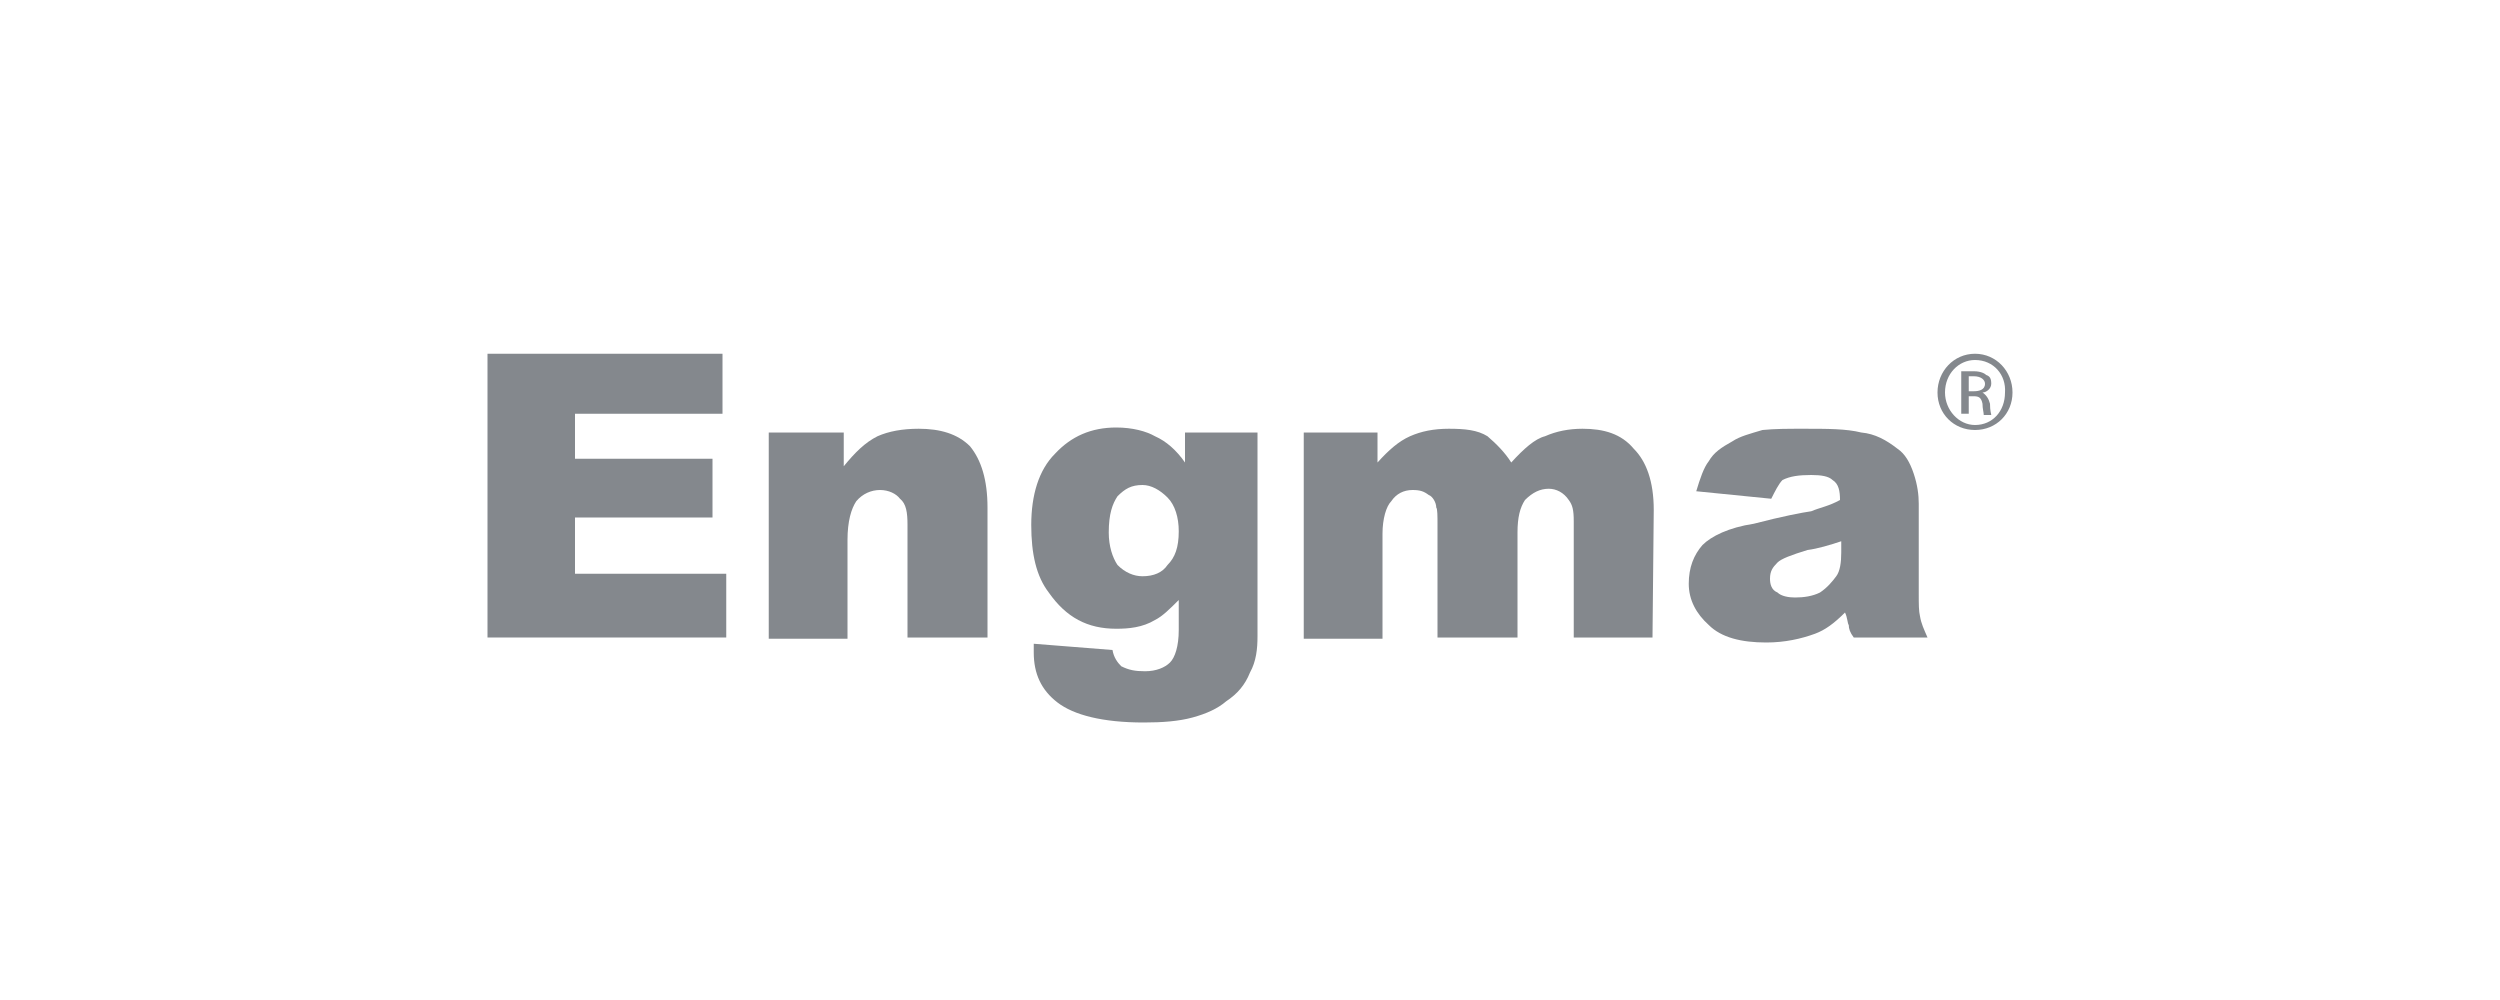
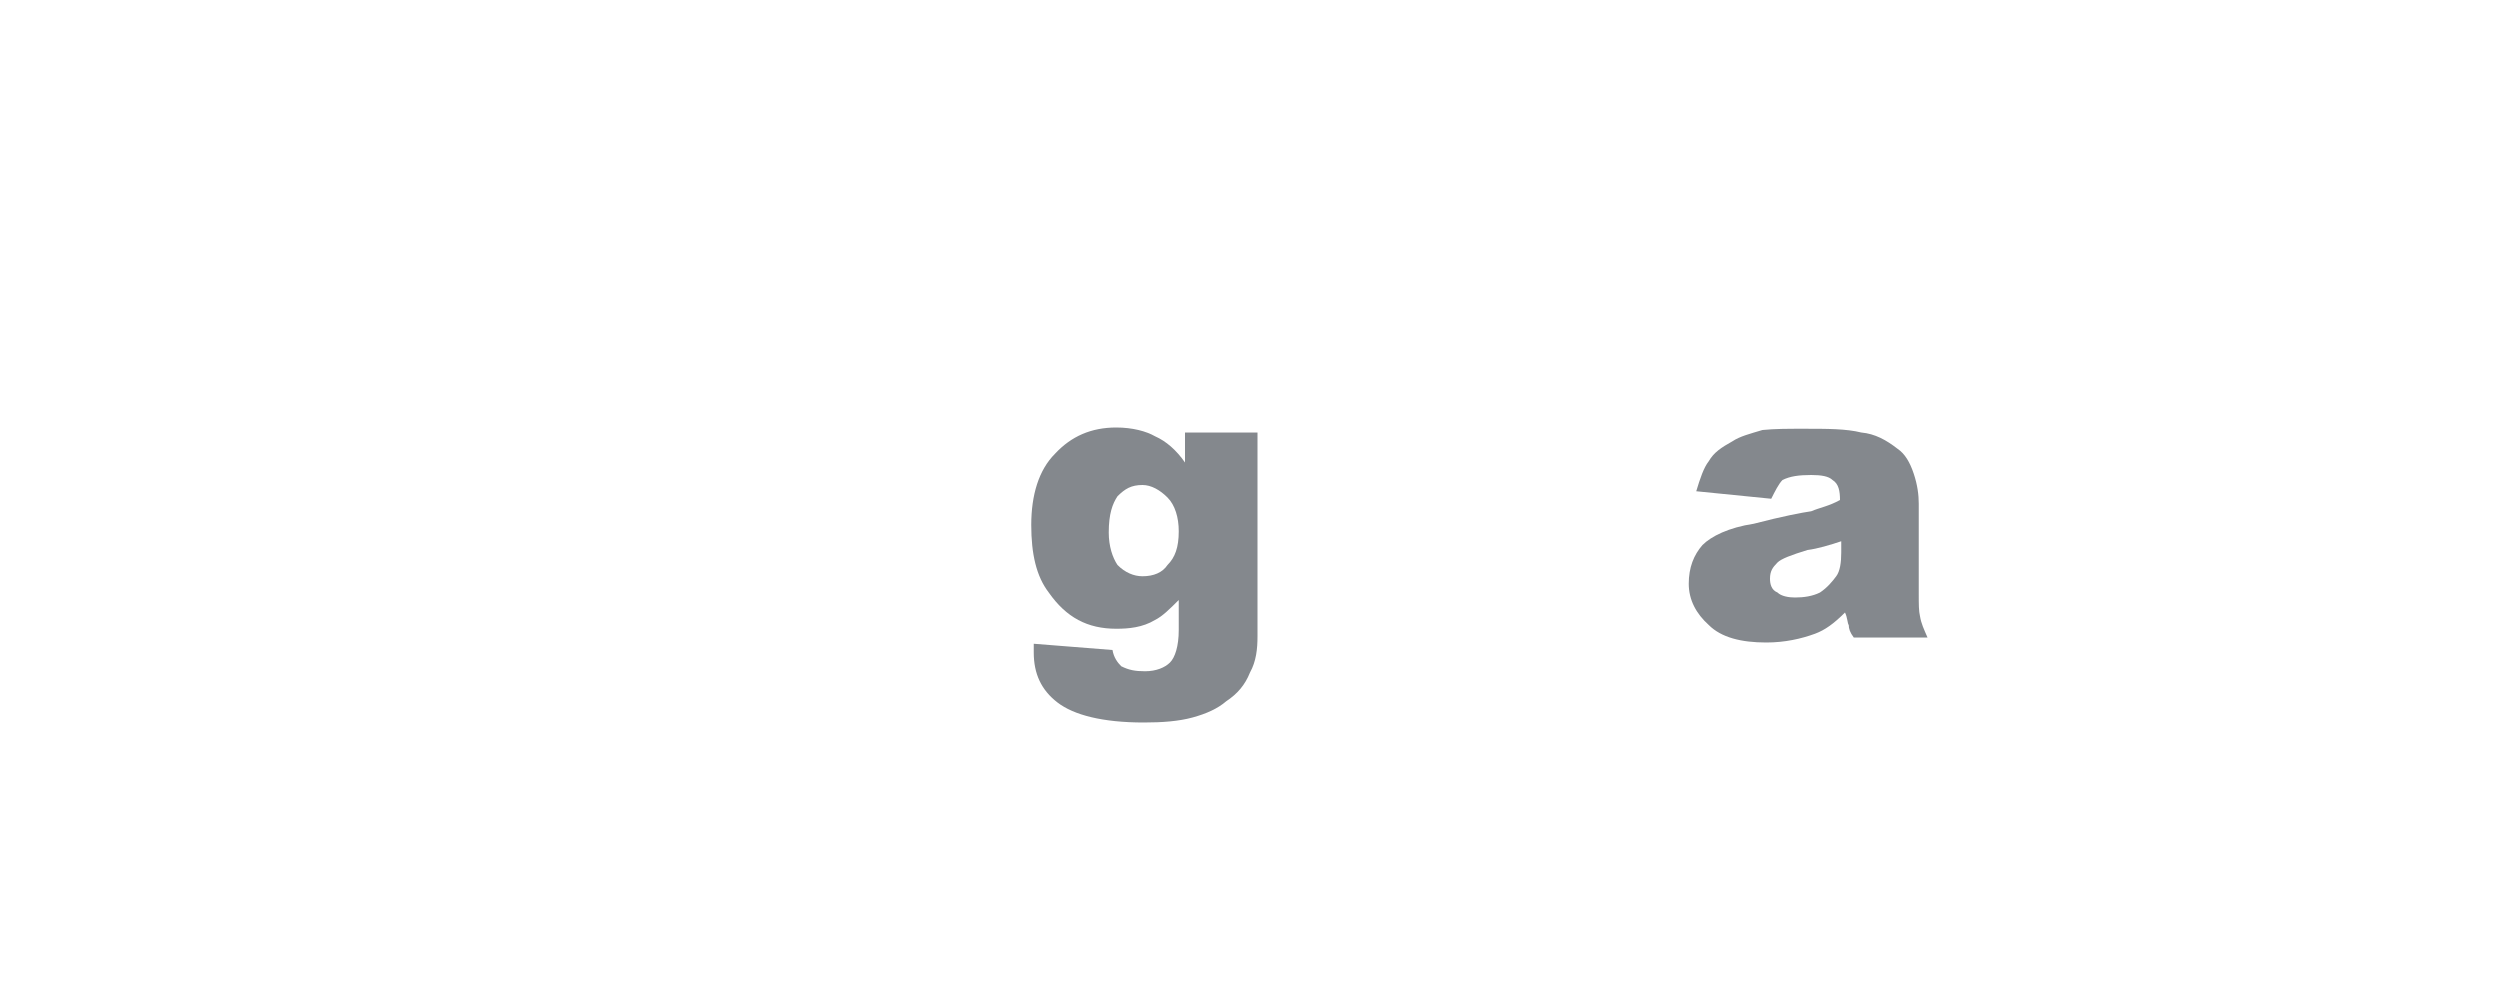
<svg xmlns="http://www.w3.org/2000/svg" version="1.1" id="图层_1" x="0px" y="0px" viewBox="0 0 200 80" style="enable-background:new 0 0 200 80;" xml:space="preserve">
  <style type="text/css">
	.st0{fill:#FFFFFF;}
	.st1{fill:#2F5BA0;}
	.st2{fill:#2F5BA0;stroke:#2F5BA0;stroke-width:0.161;stroke-miterlimit:10;}
	.st3{fill:#191E3B;}
	.st4{fill:#AA1D26;}
	.st5{fill-rule:evenodd;clip-rule:evenodd;fill:#00276B;}
	.st6{fill:#00276B;}
	.st7{fill:#00467E;}
	
		.st8{clip-path:url(#SVGID_00000050625670352478731620000009771313549795751342_);fill:url(#SVGID_00000137810820396373296650000014685330918682450308_);}
	.st9{clip-path:url(#SVGID_00000061456344037075019360000017877172021236176030_);}
	.st10{clip-path:url(#SVGID_00000075157902126693659070000011771129610497440135_);}
	
		.st11{clip-path:url(#SVGID_00000176024781851069787910000011081982382247683483_);fill:url(#SVGID_00000029763849175571267080000010383911409829335710_);}
	.st12{clip-path:url(#SVGID_00000082345910898411916360000014889037281229469358_);}
	.st13{clip-path:url(#SVGID_00000060747248491404122720000015500067971109976221_);}
	.st14{fill-rule:evenodd;clip-rule:evenodd;fill:#E89112;}
	.st15{fill-rule:evenodd;clip-rule:evenodd;fill:#D23821;}
	.st16{fill-rule:evenodd;clip-rule:evenodd;fill:#DC5423;}
	.st17{fill-rule:evenodd;clip-rule:evenodd;fill:#D9660F;}
	
		.st18{clip-path:url(#SVGID_00000129911864593809376120000006505307536493223587_);fill:url(#SVGID_00000171704916718446063920000010732779054451523746_);}
	.st19{clip-path:url(#SVGID_00000066512219622179974010000004097229864255828121_);}
	.st20{clip-path:url(#SVGID_00000177467856271775776160000015624555498432001961_);}
	
		.st21{clip-path:url(#SVGID_00000048469449053653369380000016985170801827772551_);fill:url(#SVGID_00000067924405650289869910000006321944754903870090_);}
	.st22{clip-path:url(#SVGID_00000025419003916649753210000017245687489543522725_);}
	.st23{clip-path:url(#SVGID_00000031199126467908687350000011346081734675351190_);}
	.st24{fill-rule:evenodd;clip-rule:evenodd;fill:#EBA413;}
	.st25{fill:#101010;}
	.st26{fill:#0065A0;}
	.st27{fill:#7DB52D;}
	.st28{fill:#0075C2;}
	.st29{fill:#6BB04E;}
	.st30{fill-rule:evenodd;clip-rule:evenodd;fill:#054994;}
	.st31{fill-rule:evenodd;clip-rule:evenodd;fill:#0B529B;}
	.st32{fill:#054994;}
	.st33{fill:#FFD936;}
	.st34{fill:#303030;}
	.st35{fill:#EB4335;}
	.st36{fill:#4A4A4A;}
	.st37{fill:#717171;}
	.st38{fill:#DA650A;}
	.st39{fill:none;stroke:#D0D2D3;stroke-width:0.395;}
	.st40{enable-background:new    ;}
	.st41{fill:#B12028;}
	.st42{fill:#1B94D3;}
	.st43{fill:#555757;}
	.st44{fill:#191919;}
	.st45{fill:#47D1D6;}
	.st46{fill:#FFA85B;}
	.st47{fill:url(#SVGID_00000099620344754321680440000018326972737592405142_);}
	.st48{fill:#008DFF;}
	.st49{fill-rule:evenodd;clip-rule:evenodd;fill:#040000;}
	.st50{fill:#040000;}
	.st51{fill:#E5003C;}
	.st52{fill:#15A4B0;}
	.st53{fill:#92C52A;}
	.st54{fill:#FABE00;}
	.st55{fill:#006EBA;}
	.st56{fill-rule:evenodd;clip-rule:evenodd;fill:#84888D;}
	.st57{fill:#1A1A24;}
	.st58{fill-rule:evenodd;clip-rule:evenodd;fill:#003D96;}
	.st59{fill-rule:evenodd;clip-rule:evenodd;fill:#F08300;}
	.st60{fill:#003D96;}
	.st61{fill:#EB9F4B;}
	.st62{fill:#7D1B30;}
	.st63{fill:#3D3A39;}
	.st64{fill:#0D1A4E;}
	.st65{fill:#D11918;}
	.st66{fill:#7ABF51;}
	.st67{fill:#D61518;}
	.st68{fill:#726F71;}
	.st69{fill:#134EA0;}
	.st70{fill:#7ABE5C;}
	.st71{fill:#2B3138;}
	.st72{fill:#D80C18;}
	.st73{fill:#008846;}
	.st74{fill:none;}
	.st75{fill:#56585C;}
	.st76{fill:#ED780A;}
	.st77{fill:#F2971B;}
	.st78{fill:#D35315;}
	.st79{fill:#BA511F;}
	.st80{fill:#CE1A1B;}
	.st81{fill:#7C2D1E;}
	.st82{fill:#10307D;}
	.st83{fill:#00A9E6;}
	.st84{fill:#1E68B2;}
	.st85{fill:#ED8C00;}
	.st86{fill:#291E43;}
	.st87{fill:#4DB2B1;}
	.st88{fill:#53B3B2;}
	.st89{fill:#3F3F3F;}
	.st90{fill-rule:evenodd;clip-rule:evenodd;fill:#00BB00;}
	.st91{fill-rule:evenodd;clip-rule:evenodd;fill:#75E522;}
	.st92{fill-rule:evenodd;clip-rule:evenodd;fill:#19D800;}
</style>
-   <rect class="st0" width="200" height="80" />
  <g>
    <g>
-       <polygon class="st56" points="39,28.3 57.8,28.3 57.8,33.1 46,33.1 46,36.7 57,36.7 57,41.4 46,41.4 46,45.9 58.1,45.9 58.1,51     39,51   " />
-       <path class="st56" d="M61.6,34.6c5.9,0,5.9,0,5.9,0c0,2.7,0,2.7,0,2.7c0.9-1.1,1.7-1.9,2.7-2.4c0.9-0.4,2-0.6,3.3-0.6    c1.7,0,3.1,0.4,4.1,1.4c0.9,1.1,1.4,2.7,1.4,4.9C79,51,79,51,79,51c-6.4,0-6.4,0-6.4,0c0-9,0-9,0-9c0-1-0.1-1.7-0.6-2.1    c-0.3-0.4-0.9-0.7-1.6-0.7c-0.7,0-1.4,0.3-1.9,0.9c-0.4,0.6-0.7,1.6-0.7,3.1c0,7.9,0,7.9,0,7.9c-6.3,0-6.3,0-6.3,0V34.6z" />
-       <path class="st56" d="M104.3,34.6c5.9,0,5.9,0,5.9,0c0,2.4,0,2.4,0,2.4c0.9-1,1.7-1.7,2.6-2.1c0.9-0.4,1.9-0.6,3.1-0.6    c1.3,0,2.3,0.1,3.1,0.6c0.7,0.6,1.4,1.3,1.9,2.1c1-1.1,1.9-1.9,2.7-2.1c0.9-0.4,1.9-0.6,3-0.6c1.7,0,3.1,0.4,4.1,1.6    c1,1,1.6,2.6,1.6,4.9C132.2,51,132.2,51,132.2,51c-6.3,0-6.3,0-6.3,0c0-9.3,0-9.3,0-9.3c0-0.9-0.1-1.3-0.4-1.7    c-0.4-0.6-1-0.9-1.6-0.9c-0.7,0-1.3,0.3-1.9,0.9c-0.4,0.6-0.6,1.4-0.6,2.6c0,8.4,0,8.4,0,8.4c-6.4,0-6.4,0-6.4,0c0-9,0-9,0-9    c0-0.7,0-1.3-0.1-1.4c0-0.4-0.3-0.9-0.6-1c-0.4-0.3-0.7-0.4-1.3-0.4c-0.7,0-1.3,0.3-1.7,0.9c-0.4,0.4-0.7,1.4-0.7,2.6    c0,8.4,0,8.4,0,8.4c-6.3,0-6.3,0-6.3,0V34.6z" />
      <path class="st56" d="M141.7,39.9c-6-0.6-6-0.6-6-0.6c0.3-1,0.6-1.9,1-2.4c0.4-0.7,1-1.1,1.9-1.6c0.6-0.4,1.4-0.6,2.4-0.9    c1-0.1,2-0.1,3.3-0.1c1.9,0,3.4,0,4.6,0.3c1.1,0.1,2,0.6,2.9,1.3c0.6,0.4,1,1.1,1.3,2c0.3,0.9,0.4,1.7,0.4,2.4c0,7.3,0,7.3,0,7.3    c0,0.7,0,1.3,0.1,1.7c0.1,0.6,0.3,1,0.6,1.7c-5.9,0-5.9,0-5.9,0c-0.3-0.4-0.4-0.7-0.4-1c-0.1-0.1-0.1-0.6-0.3-1    c-0.9,0.9-1.6,1.4-2.4,1.7c-1.1,0.4-2.4,0.7-3.9,0.7c-2,0-3.6-0.4-4.6-1.4c-1-0.9-1.6-2-1.6-3.3c0-1.3,0.4-2.3,1.1-3.1    c0.7-0.7,2.1-1.4,4.1-1.7c2.3-0.6,3.9-0.9,4.6-1c0.7-0.3,1.4-0.4,2.3-0.9c0-0.7-0.1-1.3-0.6-1.6c-0.3-0.3-0.9-0.4-1.7-0.4    c-1,0-1.7,0.1-2.3,0.4C142.3,38.7,142,39.3,141.7,39.9L141.7,39.9L141.7,39.9z M147.3,43.3c-0.9,0.3-1.9,0.6-2.7,0.7    c-1.3,0.4-2.1,0.7-2.4,1c-0.4,0.4-0.6,0.7-0.6,1.3c0,0.4,0.1,0.9,0.6,1.1c0.3,0.3,0.9,0.4,1.4,0.4c0.7,0,1.4-0.1,2-0.4    c0.6-0.4,1-0.9,1.3-1.3c0.3-0.4,0.4-1.1,0.4-1.9V43.3z" />
-       <path class="st56" d="M158,28.3c1.7,0,3,1.4,3,3.1s-1.3,3-3,3c-1.7,0-3-1.3-3-3S156.3,28.3,158,28.3L158,28.3L158,28.3z M158,28.8    c-1.3,0-2.4,1.1-2.4,2.6c0,1.4,1.1,2.6,2.4,2.6c1.4,0,2.4-1.1,2.4-2.6C160.5,30,159.5,28.8,158,28.8L158,28.8L158,28.8z     M157.5,33.1v-1.4c0,0,0,0,0.4,0c0.4,0,0.6,0.1,0.7,0.6c0,0.4,0.1,0.7,0.1,0.9c0,0,0,0,0.6,0c0-0.1-0.1-0.3-0.1-0.9    c-0.1-0.4-0.3-0.7-0.6-0.9l0,0c0.3,0,0.7-0.3,0.7-0.7c0-0.4-0.1-0.6-0.4-0.7c-0.1-0.1-0.4-0.3-1-0.3c-0.4,0-0.7,0-1,0    c0,0,0,0,0,3.4C156.9,33.1,156.9,33.1,157.5,33.1L157.5,33.1z M157.5,31.3c0.4,0,0.4,0,0.4,0c0.4,0,0.9-0.1,0.9-0.6    c0-0.3-0.3-0.6-0.9-0.6c-0.1,0-0.3,0-0.4,0V31.3z" />
      <path class="st56" d="M94.7,34.6c5.9,0,5.9,0,5.9,0c0,15.6,0,15.6,0,15.6c0,0.7,0,0.7,0,0.7c0,1-0.1,2-0.6,2.9    c-0.4,1-1,1.7-1.9,2.3c-0.7,0.6-1.6,1-2.7,1.3c-1.1,0.3-2.4,0.4-3.9,0.4c-3.3,0-5.6-0.6-6.9-1.6c-1.3-1-1.9-2.3-1.9-4    c0-0.1,0-0.4,0-0.7C89,52,89,52,89,52c0.1,0.6,0.4,1,0.7,1.3c0.6,0.3,1.1,0.4,1.9,0.4c0.9,0,1.6-0.3,2-0.7    c0.4-0.4,0.7-1.3,0.7-2.6c0-2.4,0-2.4,0-2.4c-0.7,0.7-1.3,1.3-1.9,1.6c-1,0.6-2.1,0.7-3.1,0.7c-2.3,0-4-0.9-5.4-2.9    c-1-1.3-1.4-3.1-1.4-5.4c0-2.4,0.6-4.4,1.9-5.7c1.3-1.4,2.9-2.1,4.9-2.1c1.3,0,2.4,0.3,3.1,0.7c0.9,0.4,1.7,1.1,2.4,2.1V34.6    L94.7,34.6z M88.7,42.6c0,1.1,0.3,2,0.7,2.6c0.6,0.6,1.3,0.9,2,0.9c0.9,0,1.6-0.3,2-0.9c0.6-0.6,0.9-1.4,0.9-2.7    c0-1.1-0.3-2.1-0.9-2.7c-0.6-0.6-1.3-1-2-1c-0.9,0-1.4,0.3-2,0.9C89,40.3,88.7,41.1,88.7,42.6L88.7,42.6z" />
    </g>
  </g>
</svg>